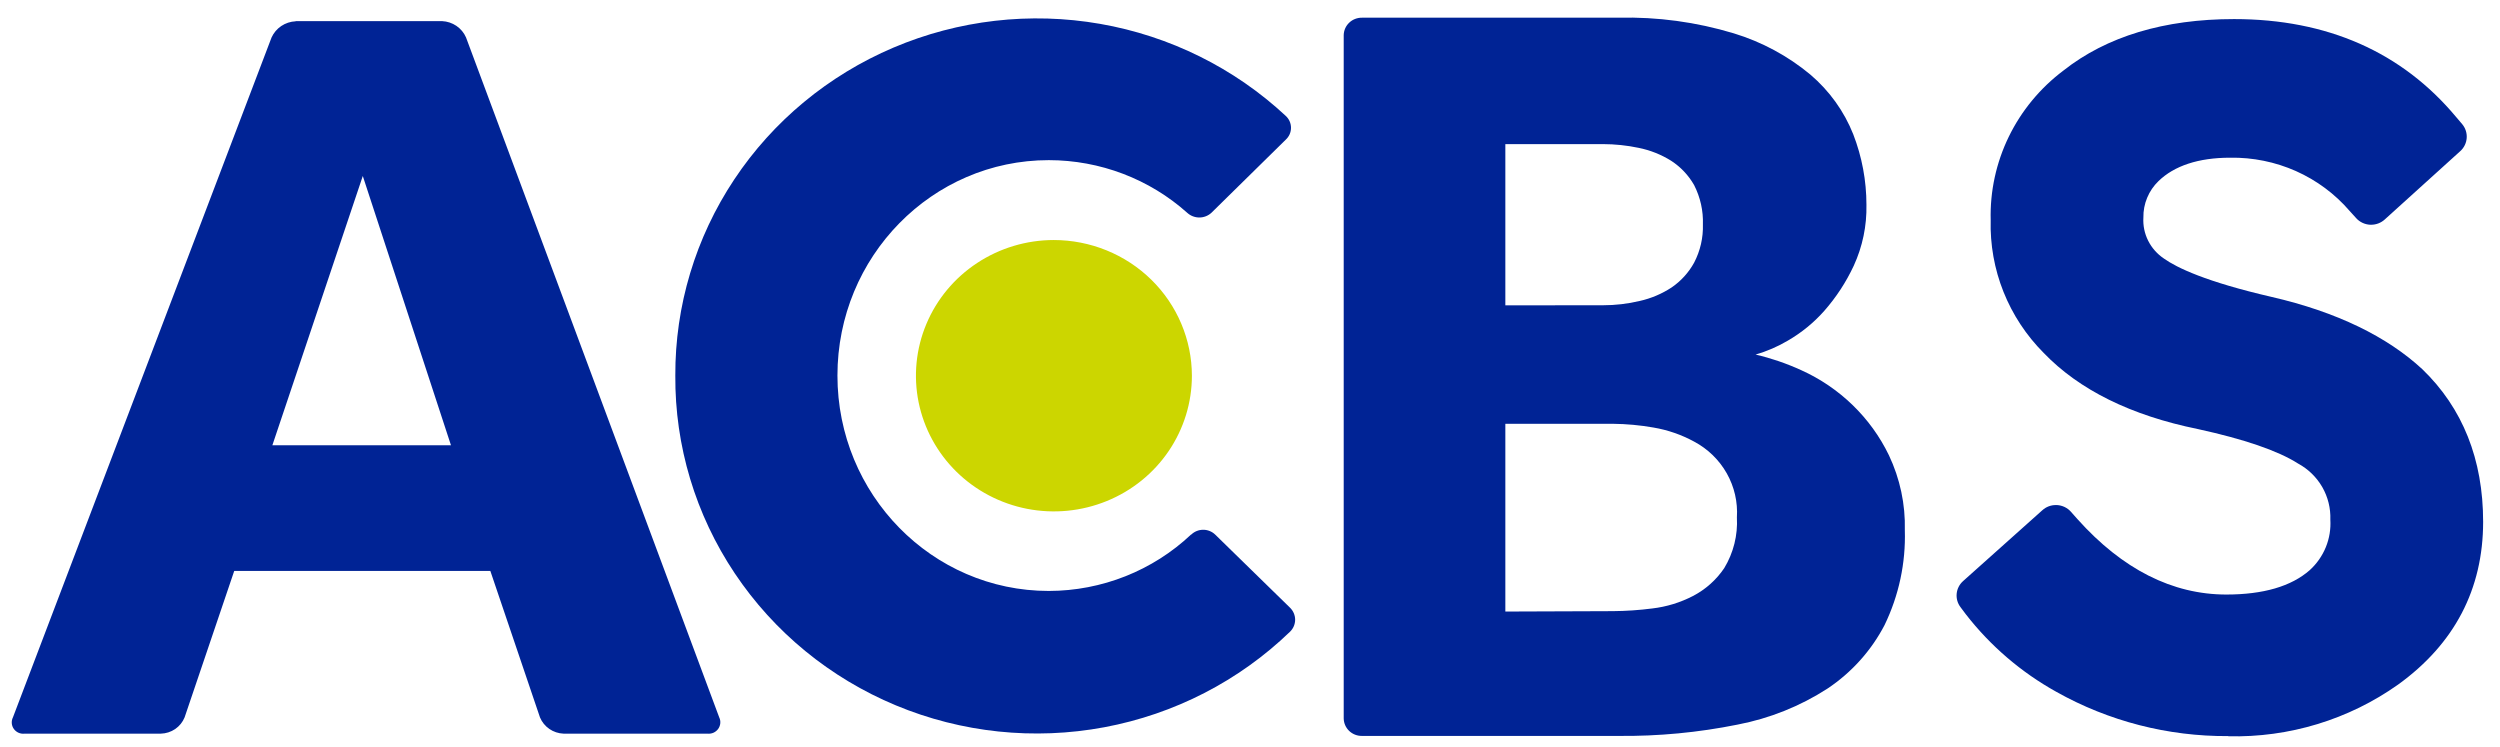
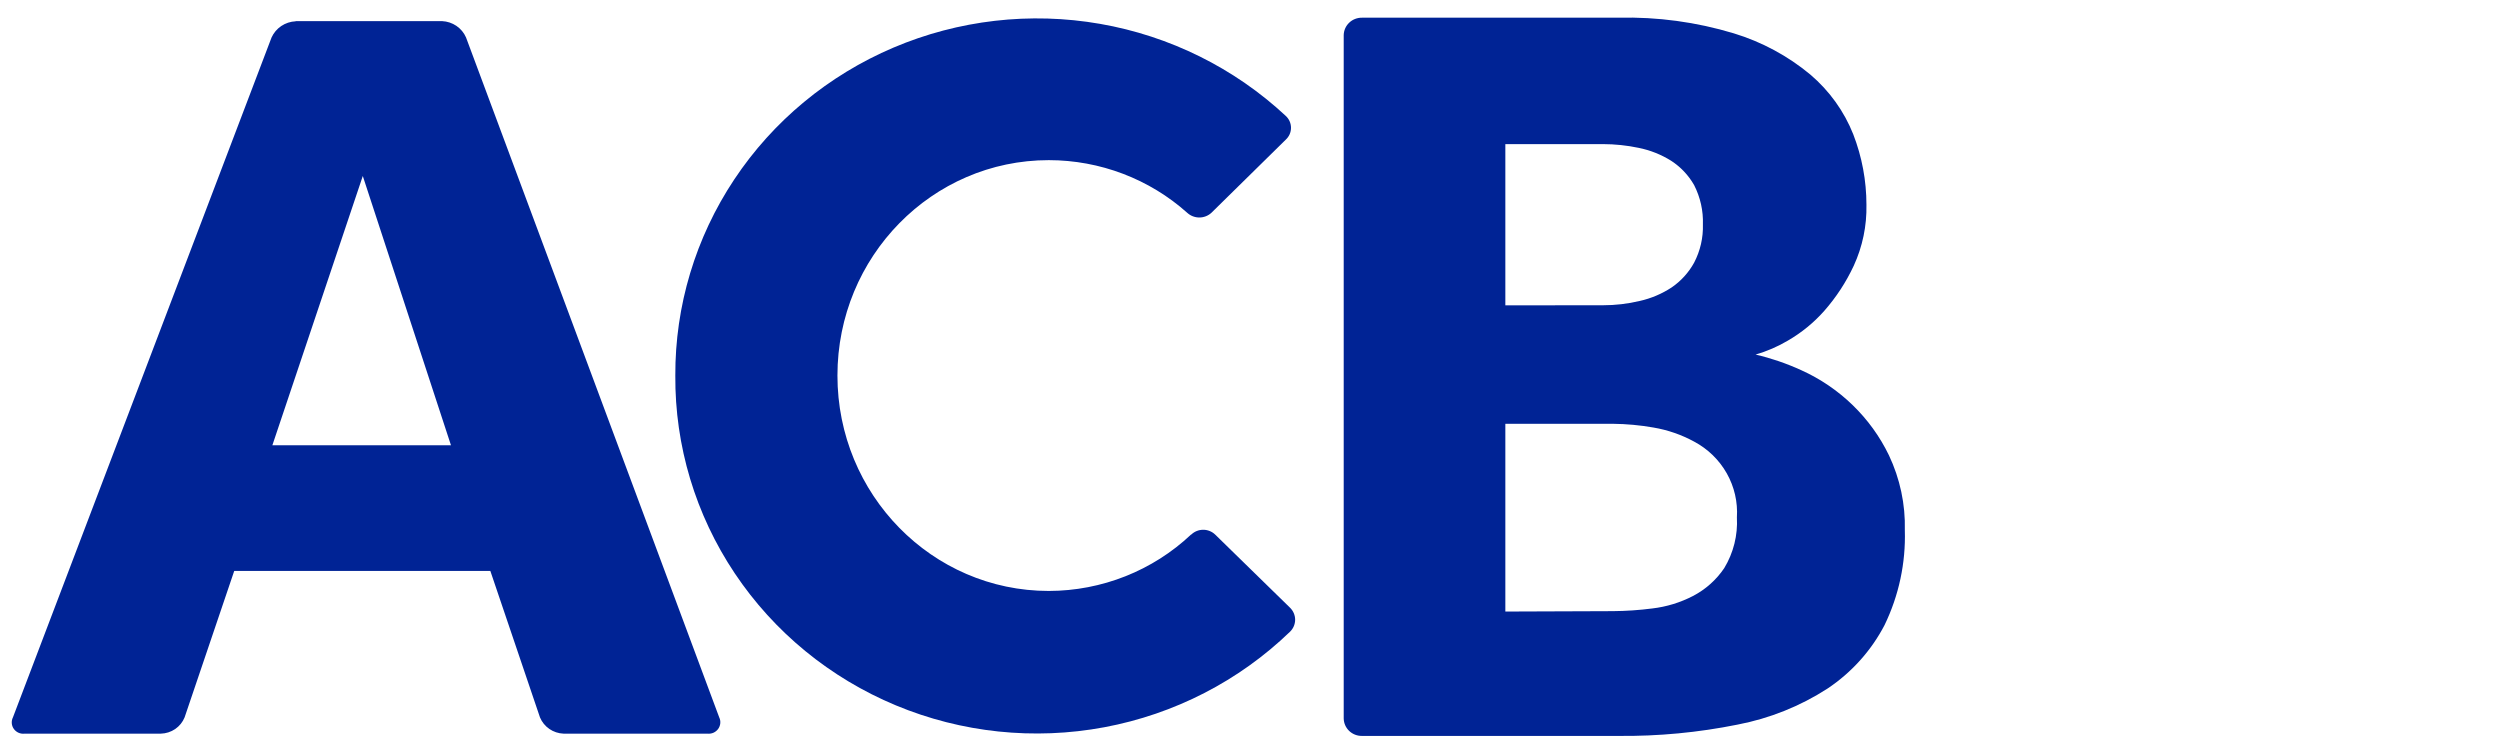
<svg xmlns="http://www.w3.org/2000/svg" width="87" height="26" viewBox="0 0 87 26" fill="none">
  <g clip-path="url(#clip0_3876_2970)">
    <path d="M10.29 0.735H15.383C15.562 0.743 15.735 0.8 15.883 0.9C16.03 1.001 16.146 1.139 16.217 1.301L25.029 24.965C25.06 25.029 25.073 25.1 25.066 25.171C25.059 25.241 25.034 25.309 24.992 25.367C24.95 25.424 24.893 25.47 24.828 25.499C24.762 25.528 24.689 25.539 24.618 25.531H19.611C19.434 25.524 19.262 25.467 19.117 25.367C18.971 25.266 18.858 25.127 18.791 24.965L17.064 19.869H8.151L6.424 24.965C6.357 25.129 6.243 25.27 6.096 25.371C5.948 25.471 5.774 25.527 5.595 25.531H0.856C0.785 25.54 0.712 25.529 0.646 25.5C0.58 25.471 0.523 25.425 0.482 25.367C0.44 25.309 0.415 25.241 0.41 25.171C0.404 25.1 0.418 25.029 0.45 24.965L9.449 1.307C9.522 1.145 9.639 1.006 9.787 0.906C9.936 0.806 10.11 0.749 10.29 0.741V0.735ZM15.694 15.496L12.625 6.125L9.478 15.496H15.694Z" fill="#002395" />
    <path d="M47.397 0.616H56.322C57.68 0.583 59.035 0.767 60.335 1.16C61.313 1.458 62.221 1.947 63.003 2.598C63.664 3.161 64.176 3.874 64.494 4.676C64.797 5.459 64.952 6.289 64.952 7.127C64.967 7.856 64.817 8.58 64.512 9.245C64.246 9.816 63.899 10.347 63.481 10.822C63.12 11.229 62.694 11.577 62.22 11.852C61.867 12.061 61.489 12.224 61.095 12.339C61.639 12.466 62.17 12.648 62.678 12.88C64.019 13.484 65.102 14.533 65.735 15.844C66.121 16.659 66.311 17.552 66.288 18.451C66.323 19.591 66.081 20.722 65.583 21.752C65.12 22.641 64.437 23.402 63.596 23.963C62.645 24.577 61.581 25.003 60.464 25.217C59.1 25.492 57.711 25.624 56.319 25.61H47.395C47.229 25.612 47.069 25.549 46.95 25.435C46.831 25.32 46.764 25.165 46.761 25.002V1.222C46.764 1.059 46.833 0.903 46.952 0.79C47.071 0.676 47.231 0.614 47.397 0.616ZM55.783 10.623C56.215 10.623 56.645 10.573 57.064 10.473C57.46 10.384 57.835 10.225 58.173 10.003C58.499 9.78 58.767 9.484 58.956 9.14C59.17 8.729 59.275 8.271 59.261 7.809C59.277 7.336 59.172 6.866 58.956 6.442C58.761 6.1 58.486 5.808 58.153 5.593C57.807 5.377 57.425 5.226 57.024 5.145C56.616 5.059 56.2 5.016 55.783 5.015H52.386V10.626L55.783 10.623ZM56.129 21.268C56.588 21.264 57.047 21.233 57.502 21.174C57.996 21.116 58.475 20.969 58.915 20.741C59.355 20.512 59.729 20.178 60.004 19.77C60.325 19.238 60.479 18.624 60.444 18.006C60.478 17.473 60.356 16.941 60.092 16.473C59.828 16.006 59.434 15.622 58.956 15.368C58.515 15.128 58.036 14.962 57.539 14.878C57.074 14.796 56.602 14.753 56.129 14.748H52.386V21.282L56.129 21.268Z" fill="#002395" />
-     <path d="M36.668 8.353C35.719 8.354 34.791 8.633 34.003 9.153C33.214 9.672 32.6 10.411 32.238 11.274C31.876 12.136 31.782 13.086 31.968 14.001C32.155 14.916 32.613 15.757 33.285 16.417C33.956 17.076 34.812 17.525 35.743 17.707C36.674 17.888 37.639 17.794 38.516 17.436C39.393 17.079 40.143 16.474 40.67 15.697C41.197 14.921 41.478 14.008 41.478 13.075C41.476 11.822 40.968 10.62 40.067 9.735C39.165 8.85 37.942 8.353 36.668 8.353Z" fill="#CCD600" />
    <path d="M41.45 18.601C40.118 19.858 38.345 20.562 36.498 20.565C32.437 20.565 29.143 17.211 29.143 13.069C29.143 8.927 32.437 5.573 36.498 5.573C38.281 5.574 39.999 6.228 41.317 7.407C41.431 7.511 41.581 7.569 41.736 7.569C41.892 7.569 42.041 7.511 42.155 7.407L44.746 4.859C44.803 4.806 44.849 4.742 44.88 4.672C44.911 4.601 44.927 4.524 44.927 4.447C44.927 4.37 44.911 4.294 44.88 4.223C44.849 4.152 44.803 4.088 44.746 4.035C42.957 2.368 40.709 1.253 38.282 0.83C35.855 0.407 33.354 0.695 31.092 1.657C28.829 2.619 26.903 4.213 25.554 6.242C24.204 8.271 23.491 10.645 23.501 13.069C23.484 15.514 24.203 17.908 25.569 19.951C26.935 21.994 28.885 23.593 31.174 24.546C33.463 25.5 35.988 25.765 38.43 25.308C40.872 24.852 43.122 23.694 44.896 21.981C44.951 21.926 44.995 21.862 45.025 21.791C45.055 21.719 45.071 21.643 45.071 21.566C45.071 21.489 45.055 21.413 45.025 21.341C44.995 21.27 44.951 21.206 44.896 21.151L42.288 18.603C42.177 18.496 42.027 18.436 41.872 18.436C41.716 18.436 41.566 18.496 41.456 18.603" fill="#002395" />
-     <path d="M77.544 25.616C75.446 25.63 73.383 25.099 71.561 24.076C70.337 23.396 69.266 22.478 68.412 21.378L68.228 21.132C68.124 20.997 68.076 20.829 68.092 20.661C68.108 20.493 68.187 20.337 68.314 20.223L71.075 17.755C71.203 17.639 71.371 17.575 71.544 17.576H71.582C71.674 17.581 71.764 17.604 71.847 17.643C71.93 17.683 72.004 17.738 72.065 17.806L72.296 18.066C73.859 19.81 75.6 20.69 77.477 20.69C78.758 20.69 79.737 20.407 80.379 19.841C80.624 19.619 80.815 19.345 80.939 19.041C81.063 18.737 81.116 18.41 81.096 18.083C81.11 17.688 81.013 17.297 80.816 16.952C80.618 16.608 80.328 16.324 79.976 16.133C79.265 15.68 78.091 15.283 76.49 14.932C74.161 14.459 72.356 13.568 71.121 12.282C70.514 11.673 70.038 10.949 69.721 10.155C69.404 9.361 69.253 8.512 69.276 7.659C69.25 6.657 69.466 5.663 69.905 4.759C70.345 3.854 70.997 3.065 71.806 2.456C73.312 1.267 75.313 0.664 77.745 0.664C80.99 0.664 83.592 1.814 85.478 4.078L85.688 4.325C85.799 4.46 85.854 4.632 85.841 4.805C85.828 4.979 85.749 5.141 85.618 5.259L82.987 7.64C82.859 7.756 82.692 7.82 82.518 7.821H82.481C82.389 7.816 82.299 7.794 82.216 7.755C82.133 7.716 82.058 7.662 81.997 7.594L81.764 7.337C81.254 6.746 80.616 6.273 79.898 5.953C79.18 5.634 78.398 5.475 77.61 5.488C76.504 5.488 75.664 5.771 75.117 6.301C74.946 6.466 74.811 6.664 74.721 6.882C74.63 7.1 74.586 7.333 74.59 7.569C74.573 7.848 74.63 8.126 74.756 8.377C74.882 8.628 75.072 8.842 75.307 8.999C75.753 9.316 76.766 9.805 79.049 10.332C81.332 10.858 83.079 11.722 84.294 12.846C85.702 14.202 86.413 15.988 86.413 18.159C86.413 20.498 85.417 22.406 83.457 23.821C81.738 25.04 79.662 25.673 77.544 25.622" fill="#002395" />
  </g>
  <defs>
    <clipPath id="clip0_3876_2970">
      <rect width="86" height="25" fill="white" transform="translate(0.413 0.619)" />
    </clipPath>
  </defs>
</svg>